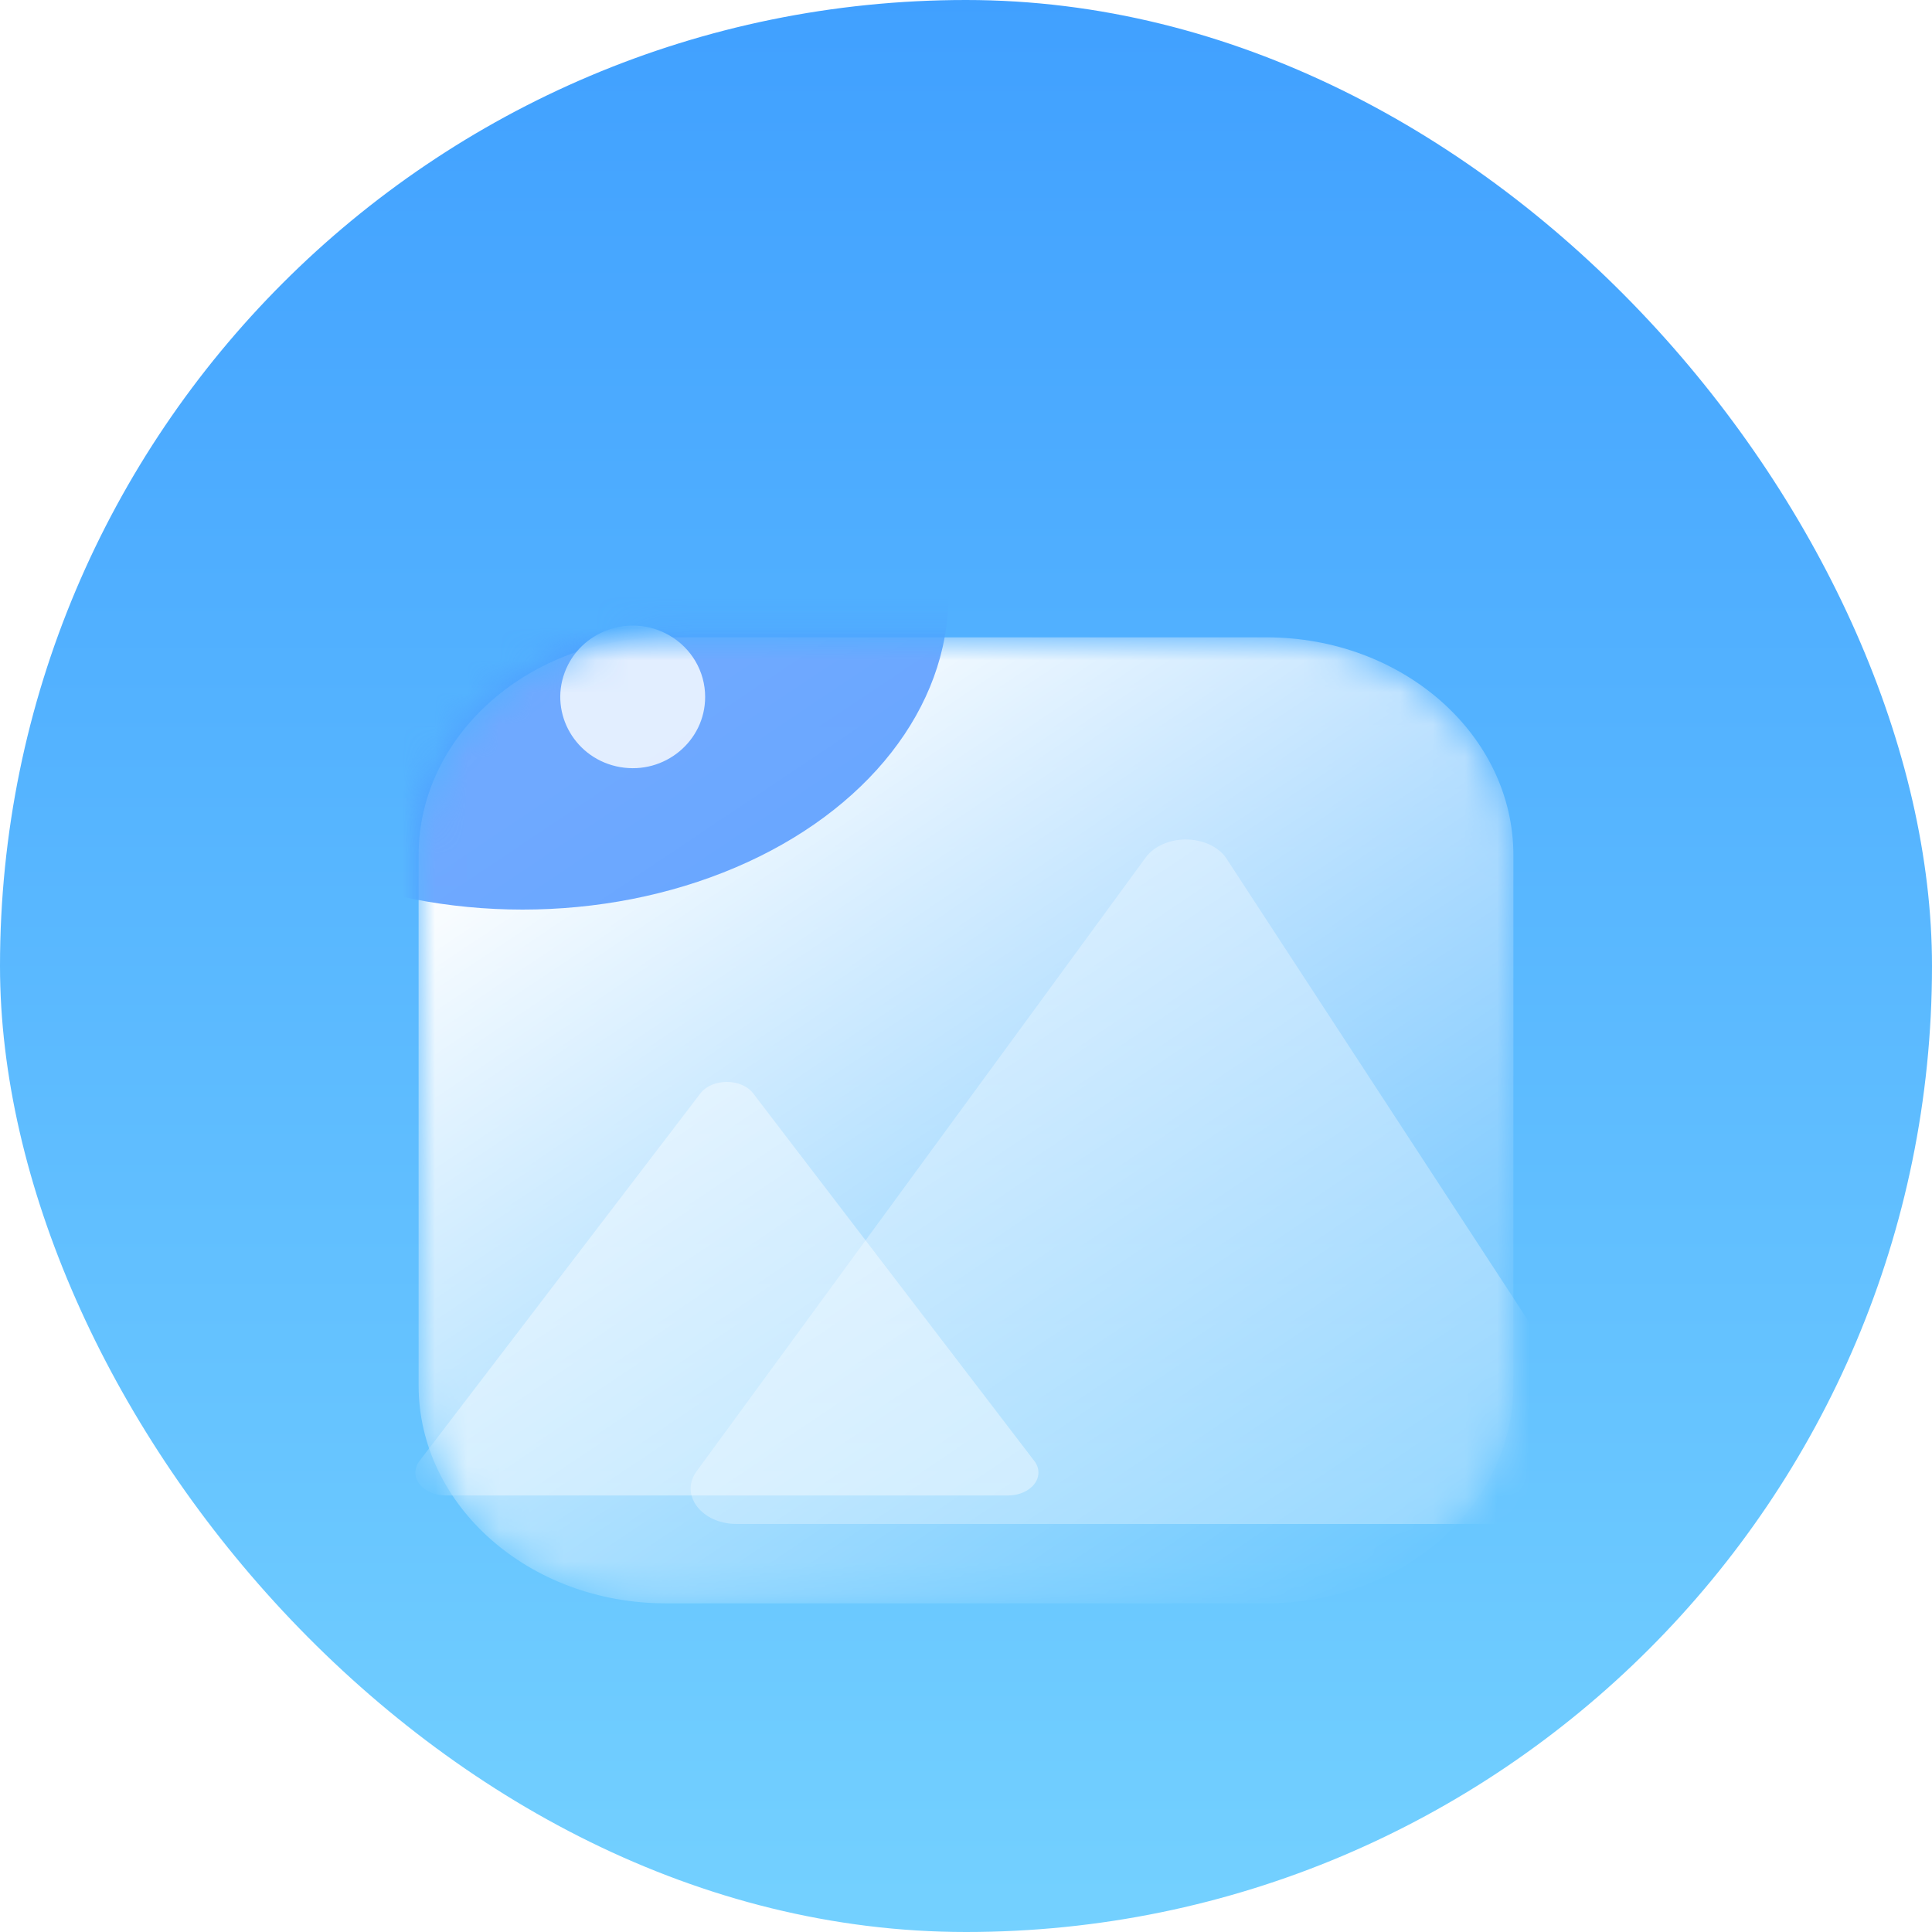
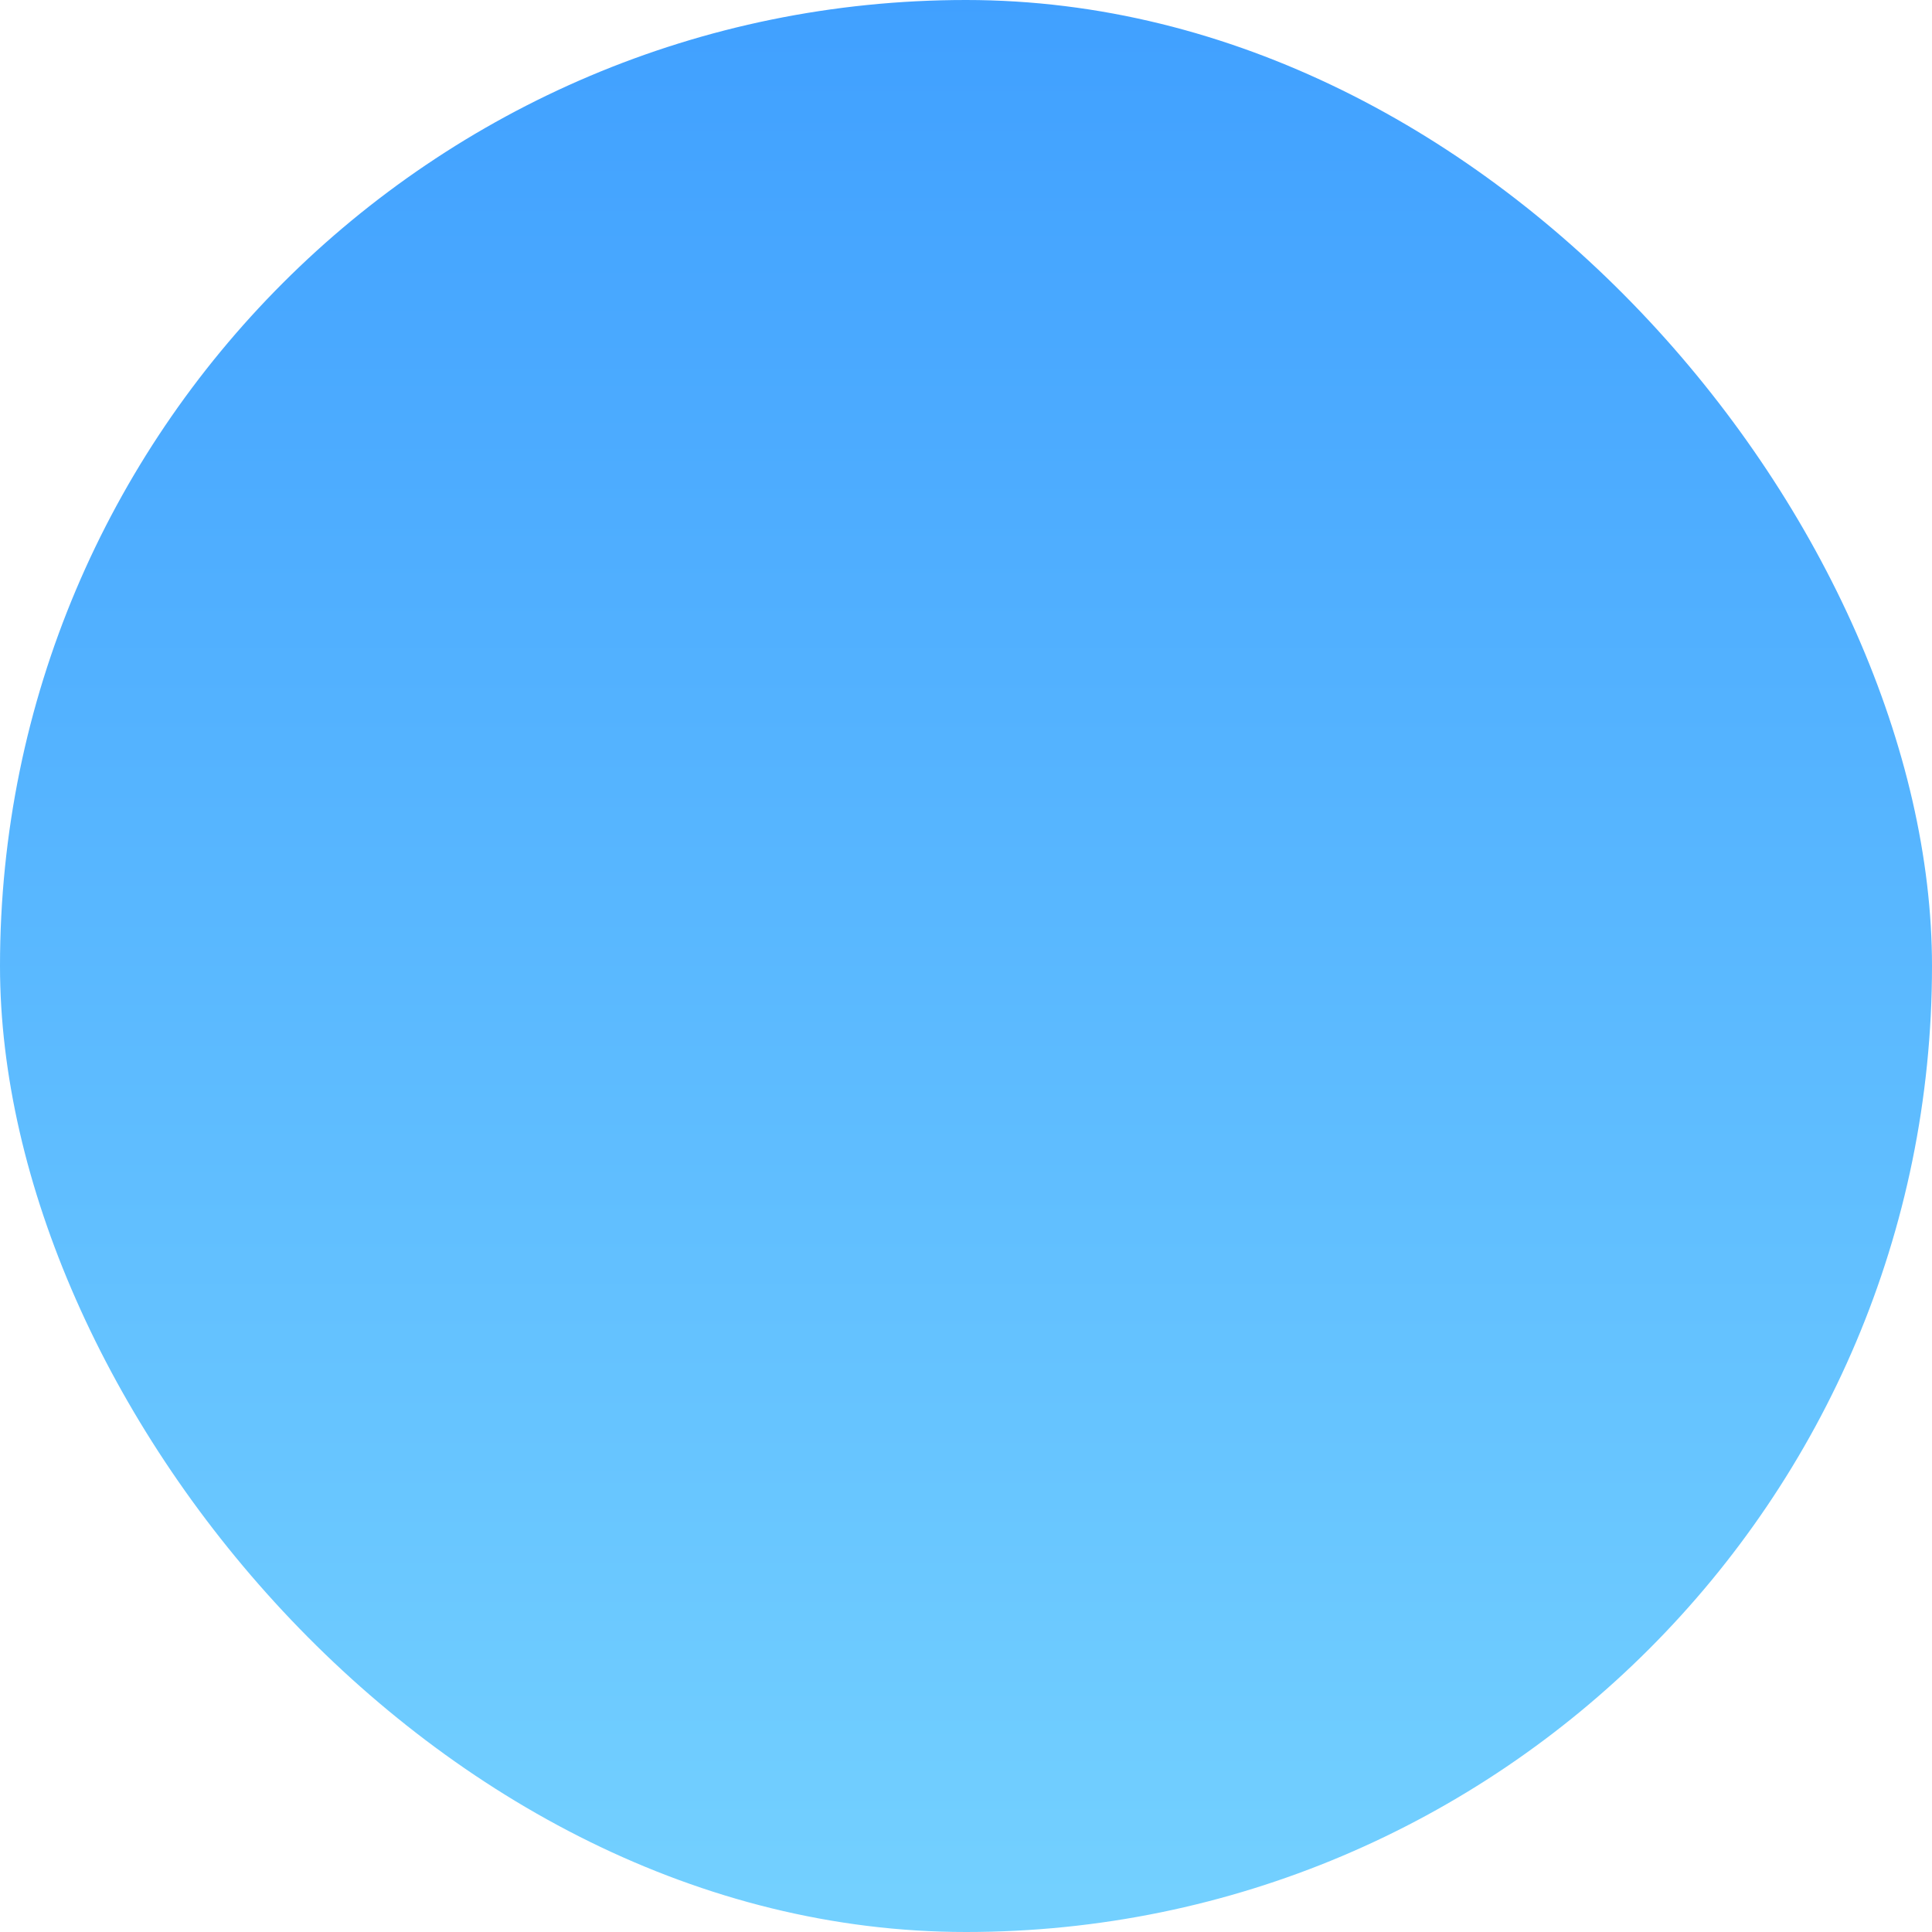
<svg xmlns="http://www.w3.org/2000/svg" fill="none" version="1.1" width="60" height="60" viewBox="0 0 60 60">
  <defs>
    <linearGradient x1="0.5" y1="0" x2="0.5" y2="1" id="master_svg0_3_87554">
      <stop offset="0%" stop-color="#40A0FF" stop-opacity="1" />
      <stop offset="100%" stop-color="#74D1FF" stop-opacity="1" />
    </linearGradient>
    <clipPath id="master_svg1_1116_62897">
      <rect x="-1.25" y="-1.25" width="62.5" height="62.5" rx="30" />
    </clipPath>
    <filter id="master_svg2_1116_62899" filterUnits="objectBoundingBox" color-interpolation-filters="sRGB" x="-23.965" y="-19.172" width="81.931" height="77.931">
      <feFlood flood-opacity="0" result="BackgroundImageFix" />
      <feColorMatrix in="SourceAlpha" type="matrix" values="0 0 0 0 0 0 0 0 0 0 0 0 0 0 0 0 0 0 127 0" />
      <feOffset dy="4.793" dx="0" />
      <feGaussianBlur stdDeviation="5.991" />
      <feColorMatrix type="matrix" values="0 0 0 0 0 0 0 0 0 0.549 0 0 0 0 1 0 0 0 0.5 0" />
      <feBlend mode="normal" in2="BackgroundImageFix" result="effect1_dropShadow" />
      <feBlend mode="normal" in="SourceGraphic" in2="effect1_dropShadow" result="shape" />
    </filter>
    <linearGradient x1="0.239" y1="0.067" x2="0.923" y2="0.97" id="master_svg3_1115_69066">
      <stop offset="0%" stop-color="#FFFFFF" stop-opacity="1" />
      <stop offset="100%" stop-color="#FFFFFF" stop-opacity="0" />
    </linearGradient>
    <filter id="master_svg4_1116_62899" filterUnits="objectBoundingBox" color-interpolation-filters="sRGB" x="-23.965" y="-19.172" width="81.931" height="77.931">
      <feFlood flood-opacity="0" result="BackgroundImageFix" />
      <feColorMatrix in="SourceAlpha" type="matrix" values="0 0 0 0 0 0 0 0 0 0 0 0 0 0 0 0 0 0 127 0" />
      <feOffset dy="4.793" dx="0" />
      <feGaussianBlur stdDeviation="5.991" />
      <feColorMatrix type="matrix" values="0 0 0 0 0 0 0 0 0 0.549 0 0 0 0 1 0 0 0 0.5 0" />
      <feBlend mode="normal" in2="BackgroundImageFix" result="effect1_dropShadow" />
      <feBlend mode="normal" in="SourceGraphic" in2="effect1_dropShadow" result="shape" />
    </filter>
    <mask id="master_svg5_1116_62899" style="mask-type:alpha" maskUnits="userSpaceOnUse">
      <g filter="url(#master_svg4_1116_62899)">
-         <path d="M39.329,45L20.671,45C16.434,44.999,13,41.969,13,38.231L13,21.768C13.002,18.03,16.436,15,20.672,15L39.33,15C43.566,15.001,47,18.031,47,21.769L47,38.232C46.998,41.97,43.564,45,39.329,45Z" fill="#FFFFFF" fill-opacity="1" />
-       </g>
+         </g>
    </mask>
    <filter id="master_svg6_1116_62900" filterUnits="objectBoundingBox" color-interpolation-filters="sRGB" x="-71.115" y="-71.115" width="168.687" height="161.752">
      <feFlood flood-opacity="0" result="BackgroundImageFix" />
      <feBlend mode="normal" in="SourceGraphic" in2="BackgroundImageFix" result="shape" />
      <feGaussianBlur stdDeviation="17.779" result="effect1_foregroundBlur" />
    </filter>
  </defs>
  <g clip-path="url(#master_svg1_1116_62897)">
    <rect x="0" y="0" width="60" height="60" rx="30" fill="url(#master_svg0_3_87554)" fill-opacity="1" />
    <g mask="url(#master_svg5_1116_62899)">
      <g filter="url(#master_svg2_1116_62899)">
        <path d="M39.329,45L20.671,45C16.434,44.999,13,41.969,13,38.231L13,21.768C13.002,18.03,16.436,15,20.672,15L39.33,15C43.566,15.001,47,18.031,47,21.769L47,38.232C46.998,41.97,43.564,45,39.329,45Z" fill="url(#master_svg3_1115_69066)" fill-opacity="1" />
      </g>
      <g style="opacity:0.8;" filter="url(#master_svg6_1116_62900)">
-         <ellipse cx="16.228" cy="18.487" rx="13.228" ry="9.761" fill="#4B93FF" fill-opacity="1" />
-       </g>
+         </g>
      <g transform="matrix(-1,0,0,1,64.5,0)" style="opacity:0.4;">
-         <path d="M41.11,33.955L32.377,45.374C32.208,45.594,32.208,45.866,32.377,46.087C32.546,46.308,32.858,46.443,33.195,46.443L50.655,46.443C50.992,46.443,51.304,46.307,51.473,46.087C51.642,45.866,51.642,45.595,51.474,45.374L42.747,33.955C42.382,33.482,41.475,33.482,41.11,33.955Z" fill="#FFFFFF" fill-opacity="1" />
-       </g>
+         </g>
      <g transform="matrix(-1,0,0,1,101.398,0)" style="opacity:0.3;">
-         <path d="M63.337,26.62L50.892,45.681C50.346,46.41,51.024,47.321,52.119,47.328L78.52,47.328C79.619,47.327,80.305,46.413,79.756,45.681L65.81,26.62C65.555,26.28,65.083,26.071,64.573,26.071C64.063,26.071,63.592,26.28,63.337,26.62Z" fill="#FFFFFF" fill-opacity="1" />
-       </g>
+         </g>
      <g transform="matrix(-1,0,0,1,43.799,0)" style="opacity:0.8;">
-         <path d="M21.9,21.643C21.9,23.019,23.162,24.062,24.54,23.823C25.917,23.584,26.741,22.179,26.263,20.886C25.784,19.592,24.235,19.038,23.024,19.726C22.328,20.121,21.9,20.852,21.9,21.643Z" fill="#FFFFFF" fill-opacity="1" />
-       </g>
+         </g>
    </g>
  </g>
</svg>